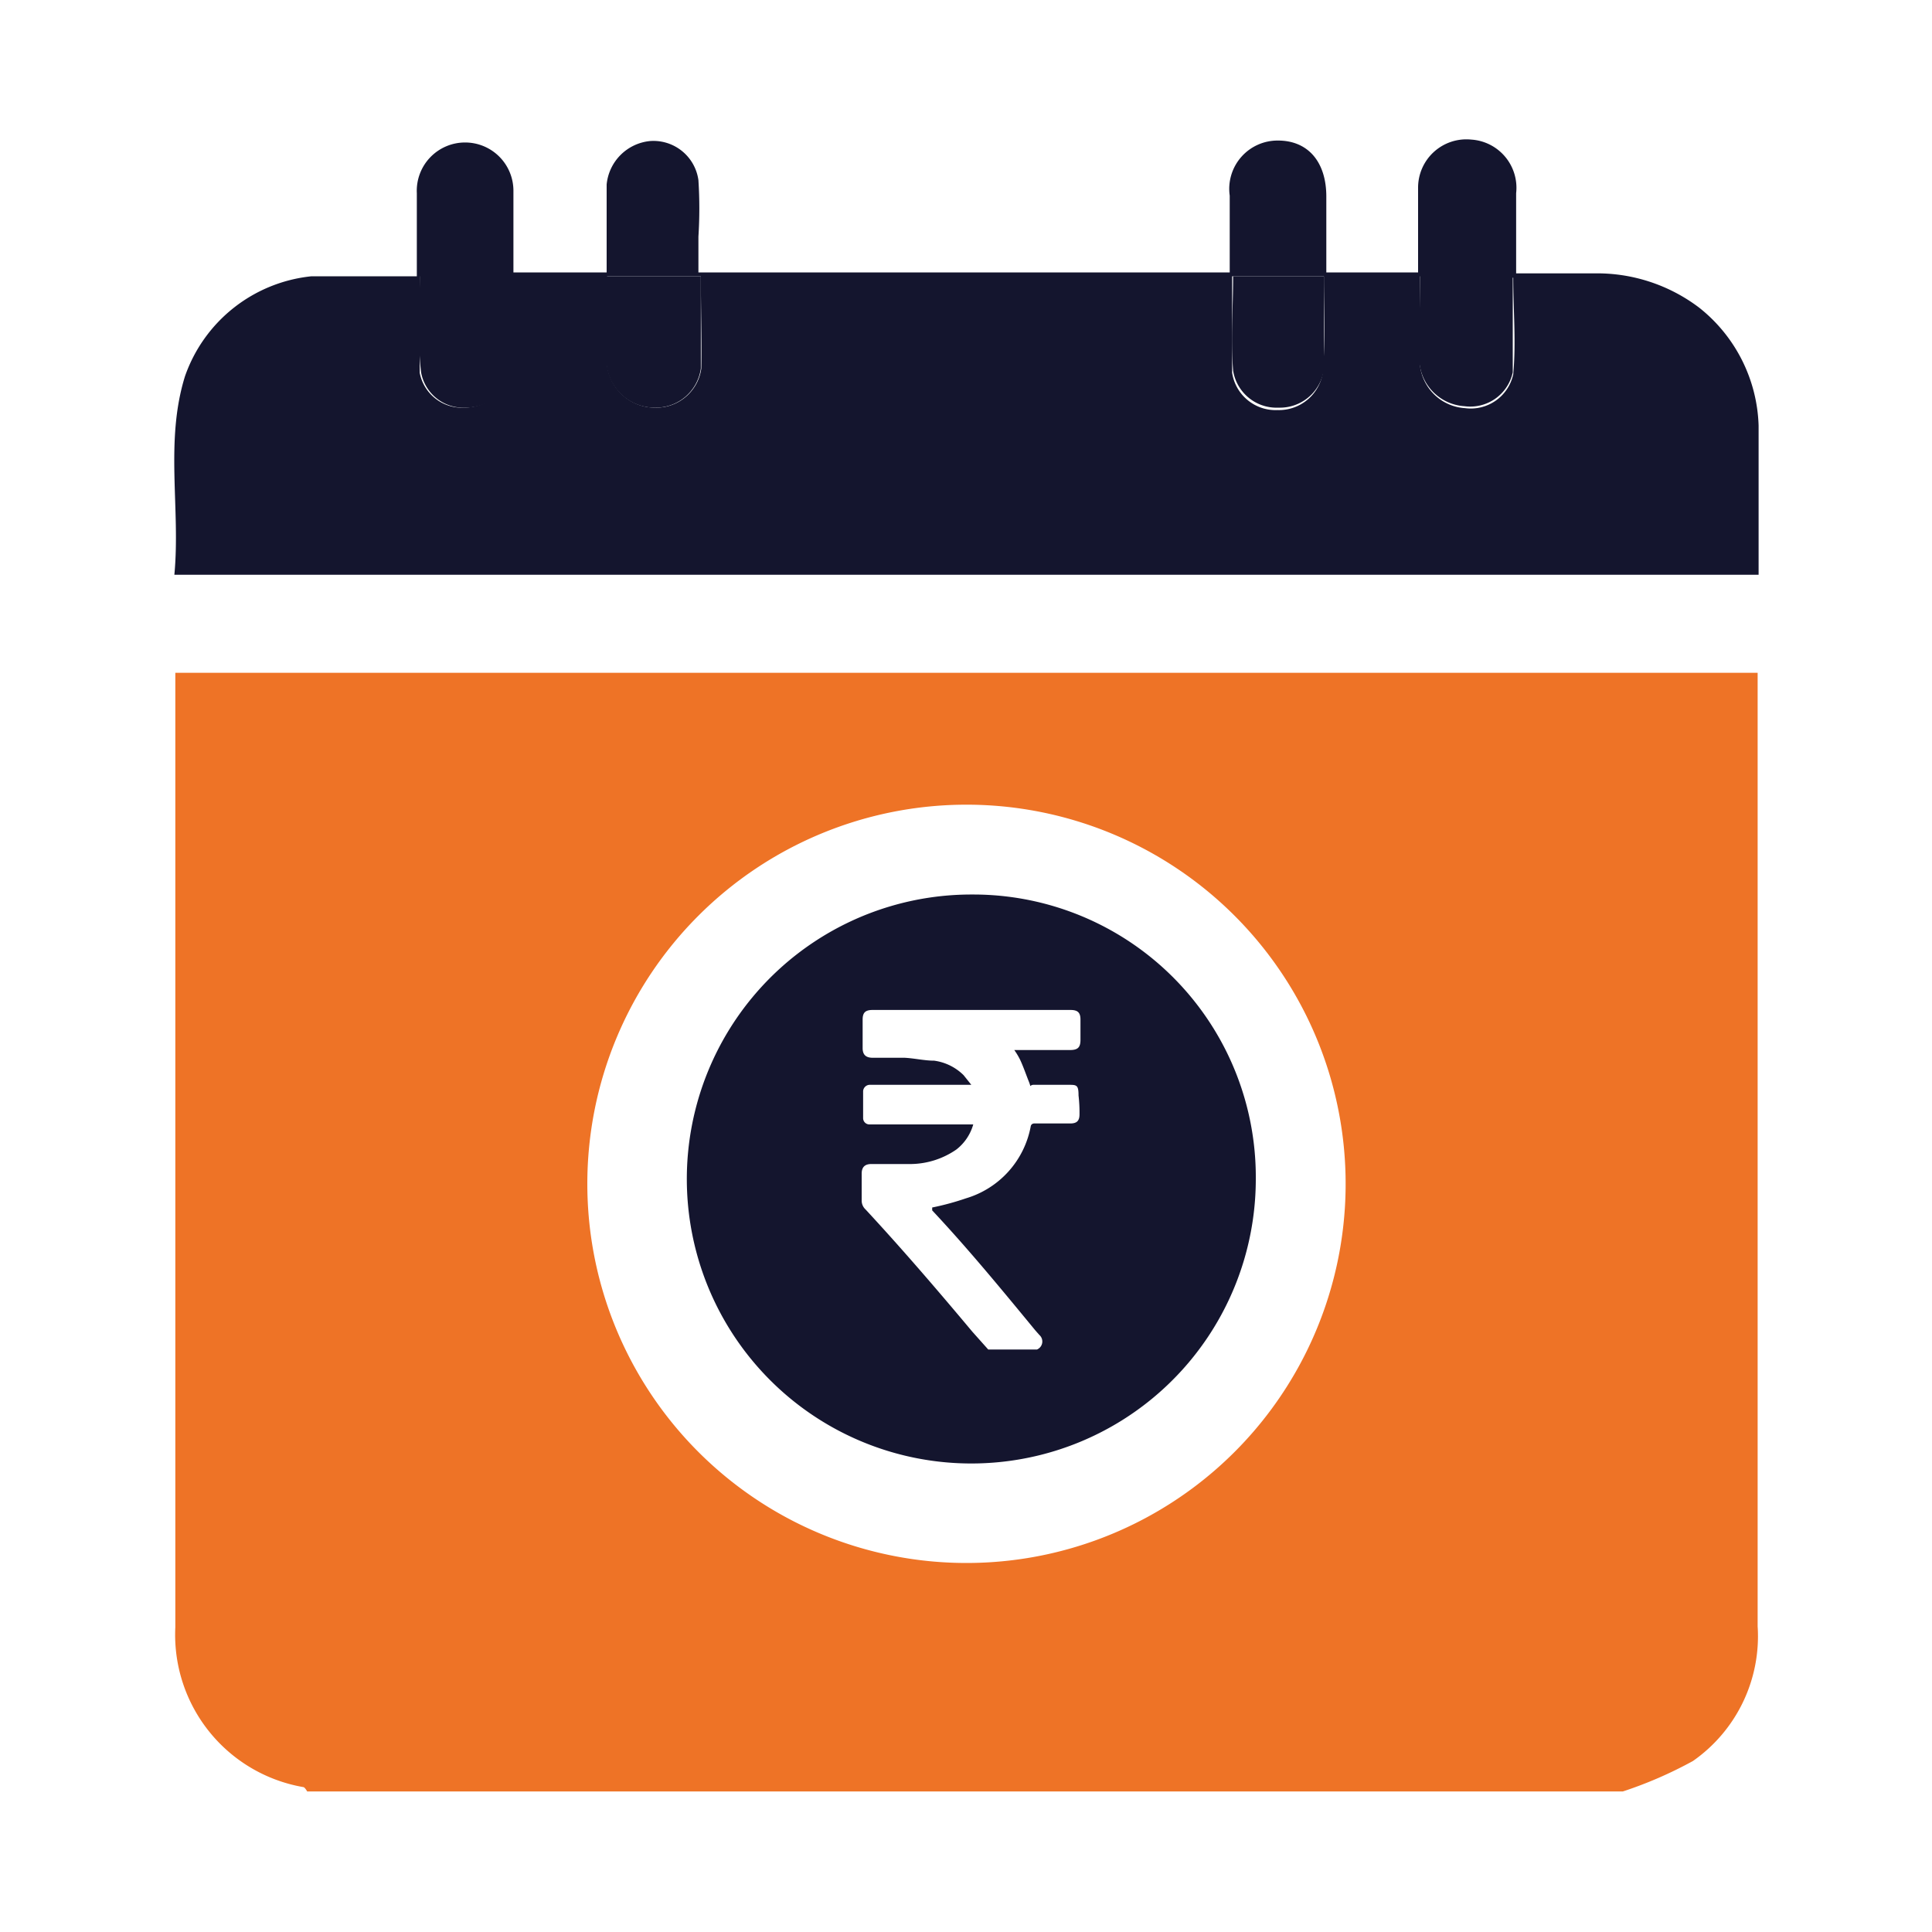
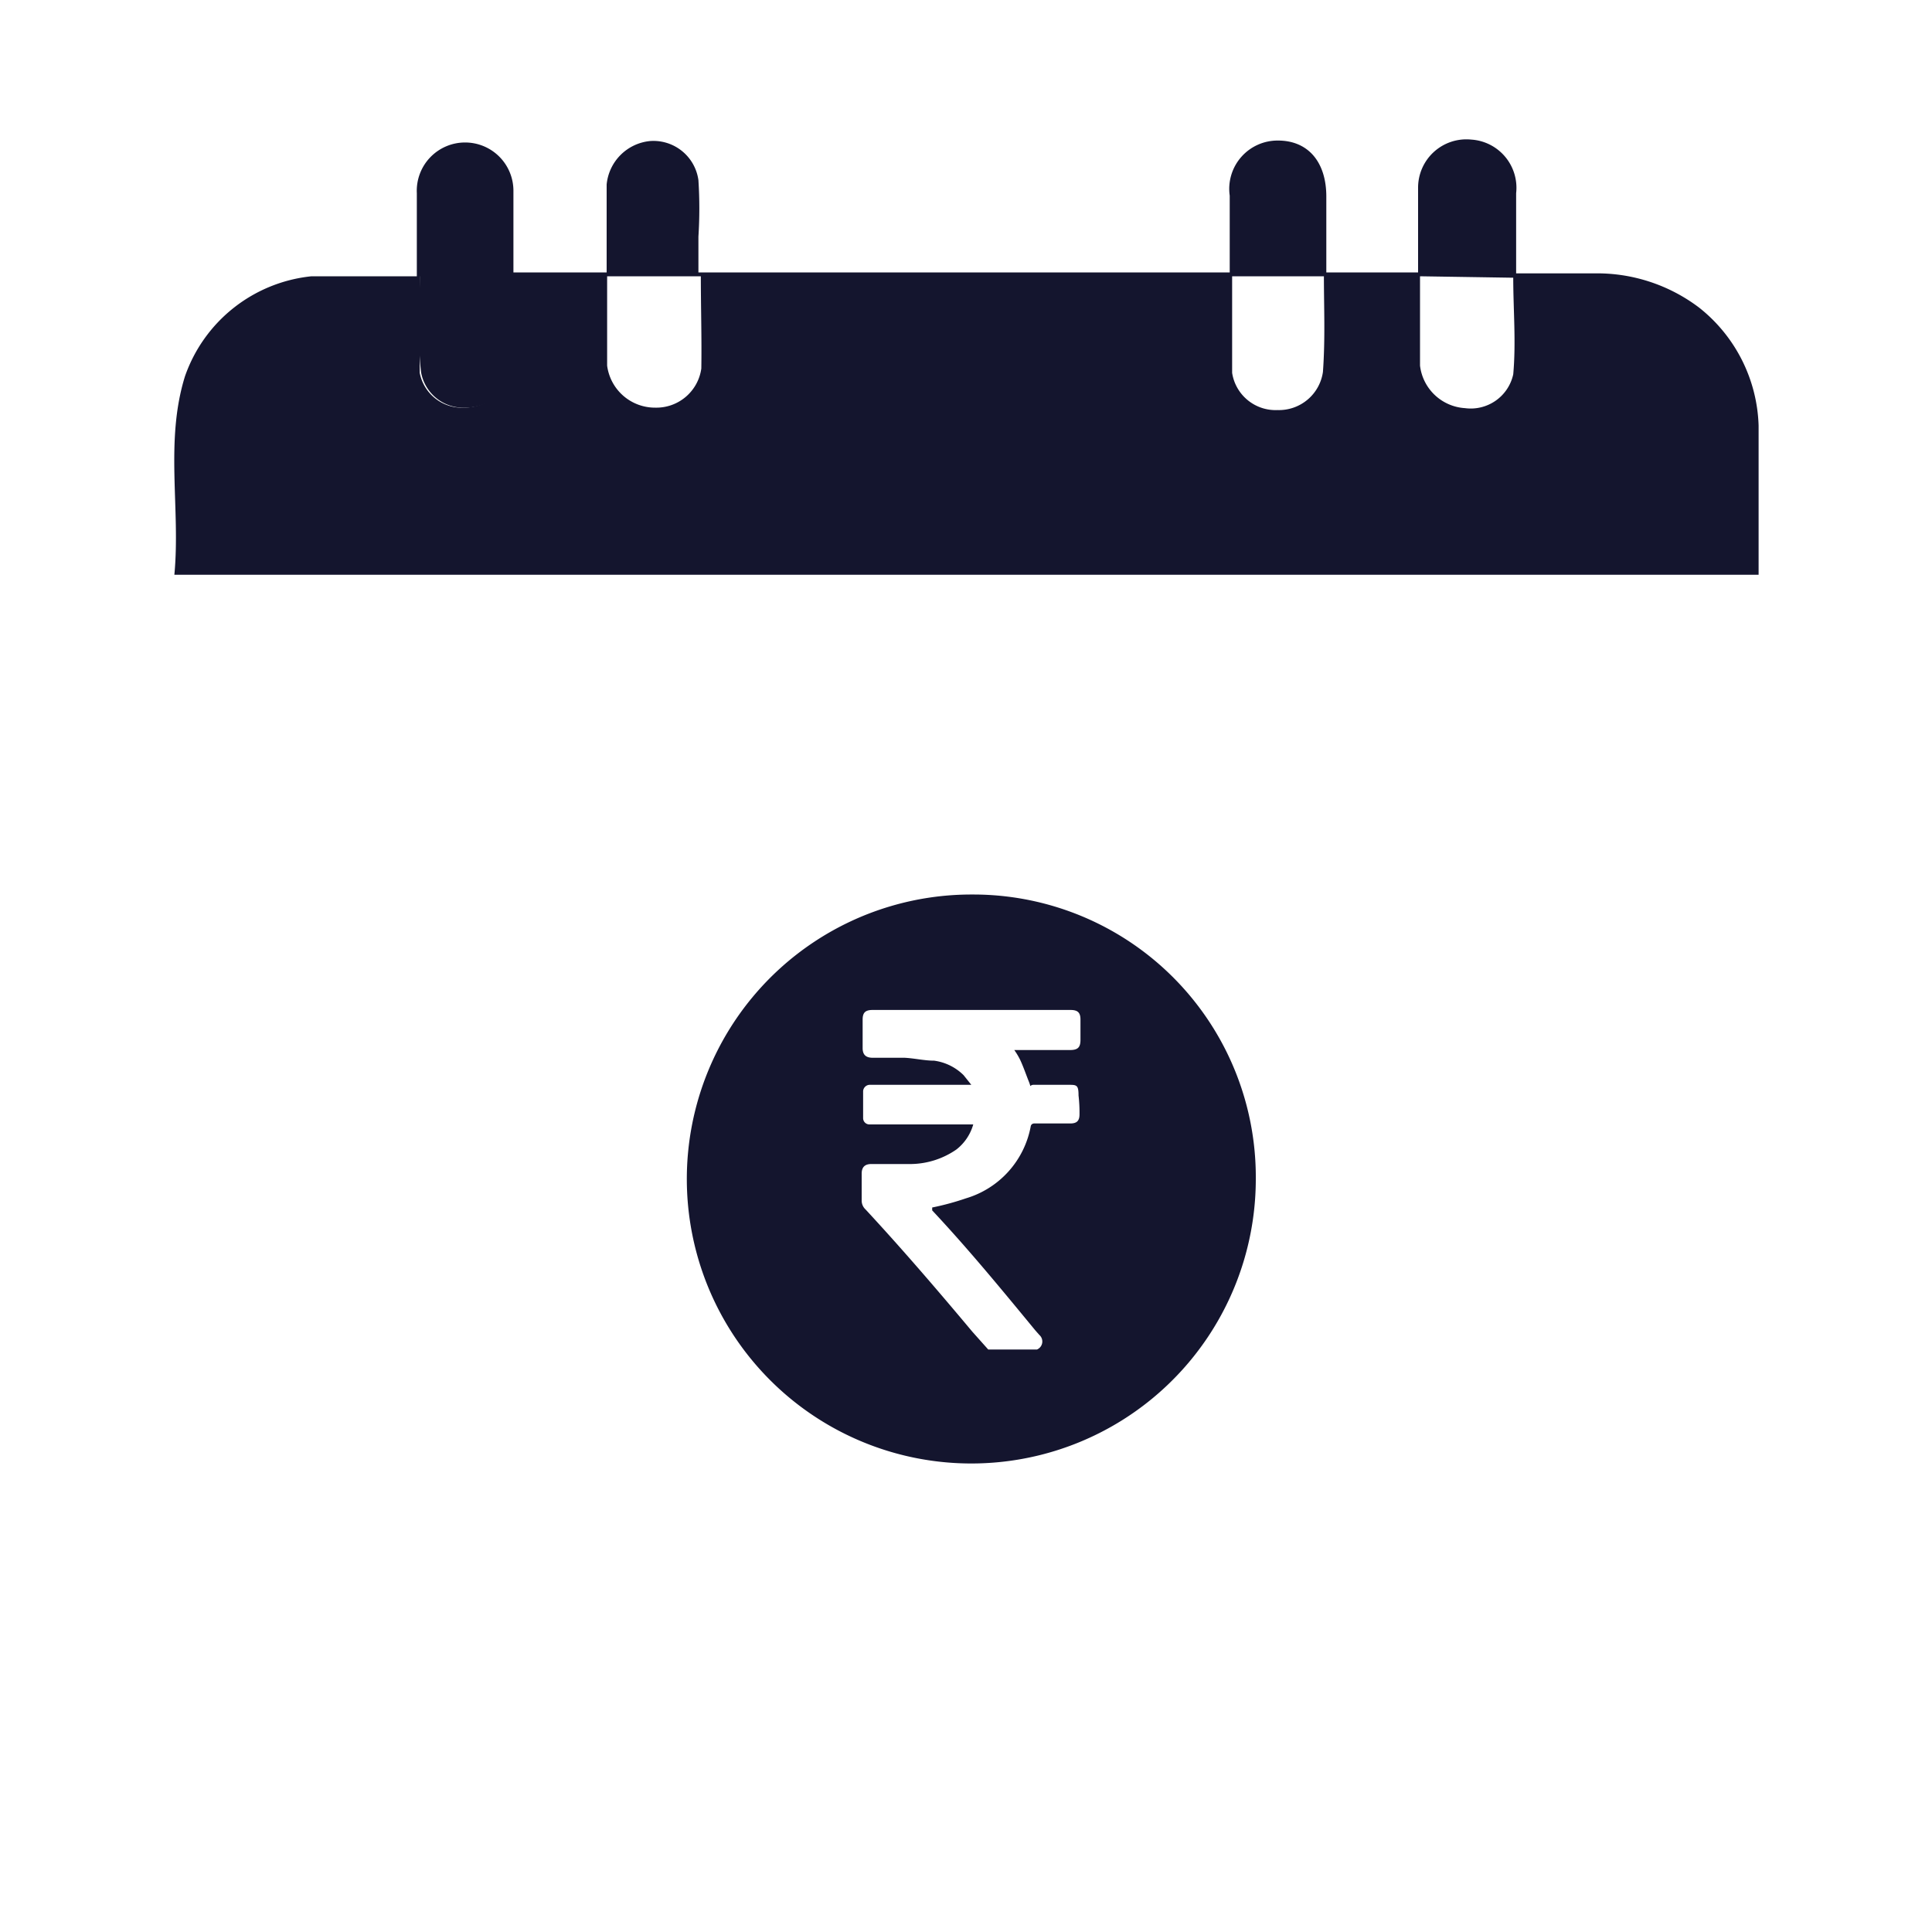
<svg xmlns="http://www.w3.org/2000/svg" id="Layer_1" data-name="Layer 1" viewBox="0 0 40 40">
  <defs>
    <style>.cls-1{fill:#ee7326;}.cls-2{fill:#14152e;}</style>
  </defs>
-   <path class="cls-1" d="M33.6,37.09H6.36S6.31,37,6.28,37a3.2,3.2,0,0,1-2.65-3.31V13.93H36.39V33.67a3.15,3.15,0,0,1-1.34,2.79A8.58,8.58,0,0,1,33.6,37.09ZM12.16,24.51A7.85,7.85,0,1,0,20,16.66,7.85,7.85,0,0,0,12.16,24.51Z" />
  <path class="cls-2" d="M25.46,5.64V4.05a1,1,0,0,1,1-1.14c.62,0,1,.44,1,1.16v1.5s0,0,0,.07h1.9c0-.58,0-1.17,0-1.75a1,1,0,0,1,1.1-1A1,1,0,0,1,31.39,4V5.66H33a3.5,3.5,0,0,1,2.18.71,3.24,3.24,0,0,1,1.23,2.44c0,.1,0,.2,0,.3V11.9H3.61c.13-1.37-.2-2.76.22-4.11A3.11,3.11,0,0,1,6.45,5.72c.71,0,1.43,0,2.18,0V4a1,1,0,0,1,1-1.05,1,1,0,0,1,1,1c0,.28,0,.56,0,.83v.86h1.93c0-.2,0-.41,0-.62,0-.4,0-.8,0-1.2a1,1,0,0,1,.9-.9.94.94,0,0,1,1,.81,9.09,9.09,0,0,1,0,1.17c0,.24,0,.48,0,.74Zm1.95.08h-1.9c0,.67,0,1.31,0,2a.91.91,0,0,0,.94.77.92.92,0,0,0,.94-.79C27.44,7,27.41,6.37,27.41,5.72Zm-12.9,0H12.57c0,.63,0,1.24,0,1.85a1,1,0,0,0,1,.87.94.94,0,0,0,.95-.81C14.53,7,14.51,6.37,14.51,5.72Zm14.89,0c0,.63,0,1.24,0,1.85a1,1,0,0,0,.93.88.9.9,0,0,0,1-.7c.06-.67,0-1.34,0-2Zm-20.71,0c0,.69,0,1.36,0,2a.89.89,0,0,0,.92.72c.41,0,.89-.28.92-.68.06-.68,0-1.36,0-2Z" />
  <path class="cls-2" d="M20.13,18.52A5.89,5.89,0,1,0,26,24.41,5.85,5.85,0,0,0,20.13,18.52Zm2.22,4.55c0,.13-.05.19-.19.19h-.75s-.06,0-.07.06A1.92,1.92,0,0,1,20,24.81a5.56,5.56,0,0,1-.7.19l0,.06c.75.8,1.44,1.64,2.14,2.49l.08.09a.18.18,0,0,1-.05.3H20.46l-.33-.37c-.72-.86-1.45-1.71-2.21-2.53a.25.25,0,0,1-.08-.18V24.3c0-.14.07-.2.2-.2.28,0,.56,0,.83,0a1.69,1.69,0,0,0,.93-.3,1,1,0,0,0,.35-.52H18a.13.13,0,0,1-.13-.13v-.56a.14.14,0,0,1,.13-.13h2.11l-.16-.2a1.07,1.07,0,0,0-.61-.3c-.2,0-.41-.05-.61-.06h-.66c-.14,0-.21-.06-.21-.2v-.59c0-.15.06-.2.21-.2h4.09c.15,0,.21.05.21.2v.42c0,.16-.06.21-.22.21H21a1.51,1.51,0,0,1,.12.2c.07.15.12.3.18.45s0,.08.09.07h.73c.17,0,.21,0,.21.22A3.08,3.08,0,0,1,22.35,23.07Z" />
-   <path class="cls-2" d="M27.41,5.72c0,.65,0,1.29,0,1.93a.92.92,0,0,1-.94.79.91.91,0,0,1-.94-.77c-.05-.64,0-1.28,0-1.95Z" />
-   <path class="cls-2" d="M14.51,5.72c0,.65,0,1.28,0,1.91a.94.94,0,0,1-.95.81,1,1,0,0,1-1-.87c0-.61,0-1.22,0-1.85Z" />
-   <path class="cls-2" d="M29.4,5.71h1.92c0,.69,0,1.36,0,2a.9.9,0,0,1-1,.7,1,1,0,0,1-.93-.88C29.37,7,29.4,6.34,29.4,5.71Z" />
  <path class="cls-2" d="M8.69,5.71h1.87c0,.69,0,1.37,0,2.05,0,.4-.51.68-.92.68a.89.89,0,0,1-.92-.72C8.64,7.07,8.69,6.4,8.69,5.71Z" />
</svg>